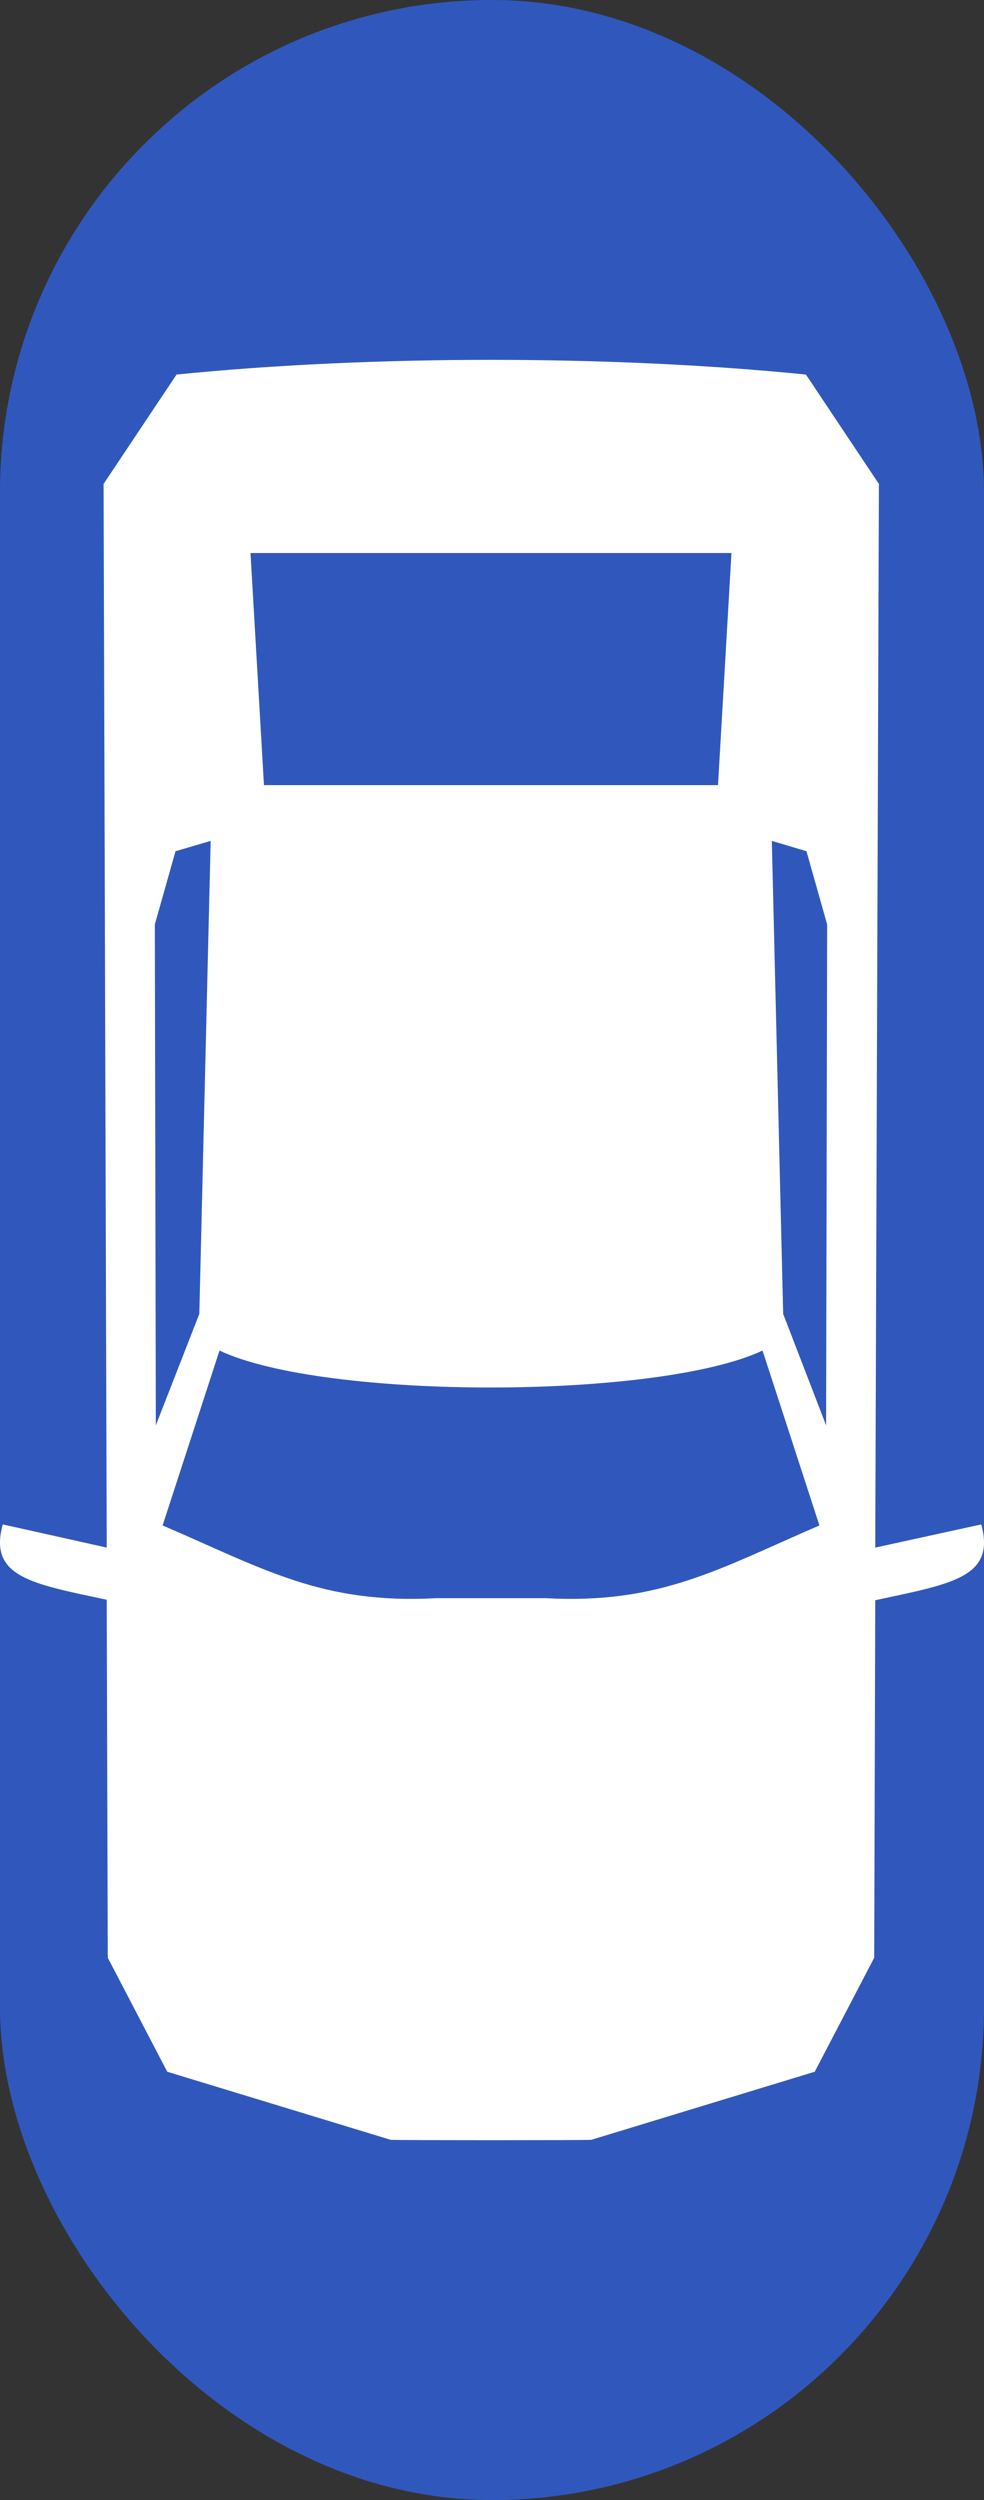
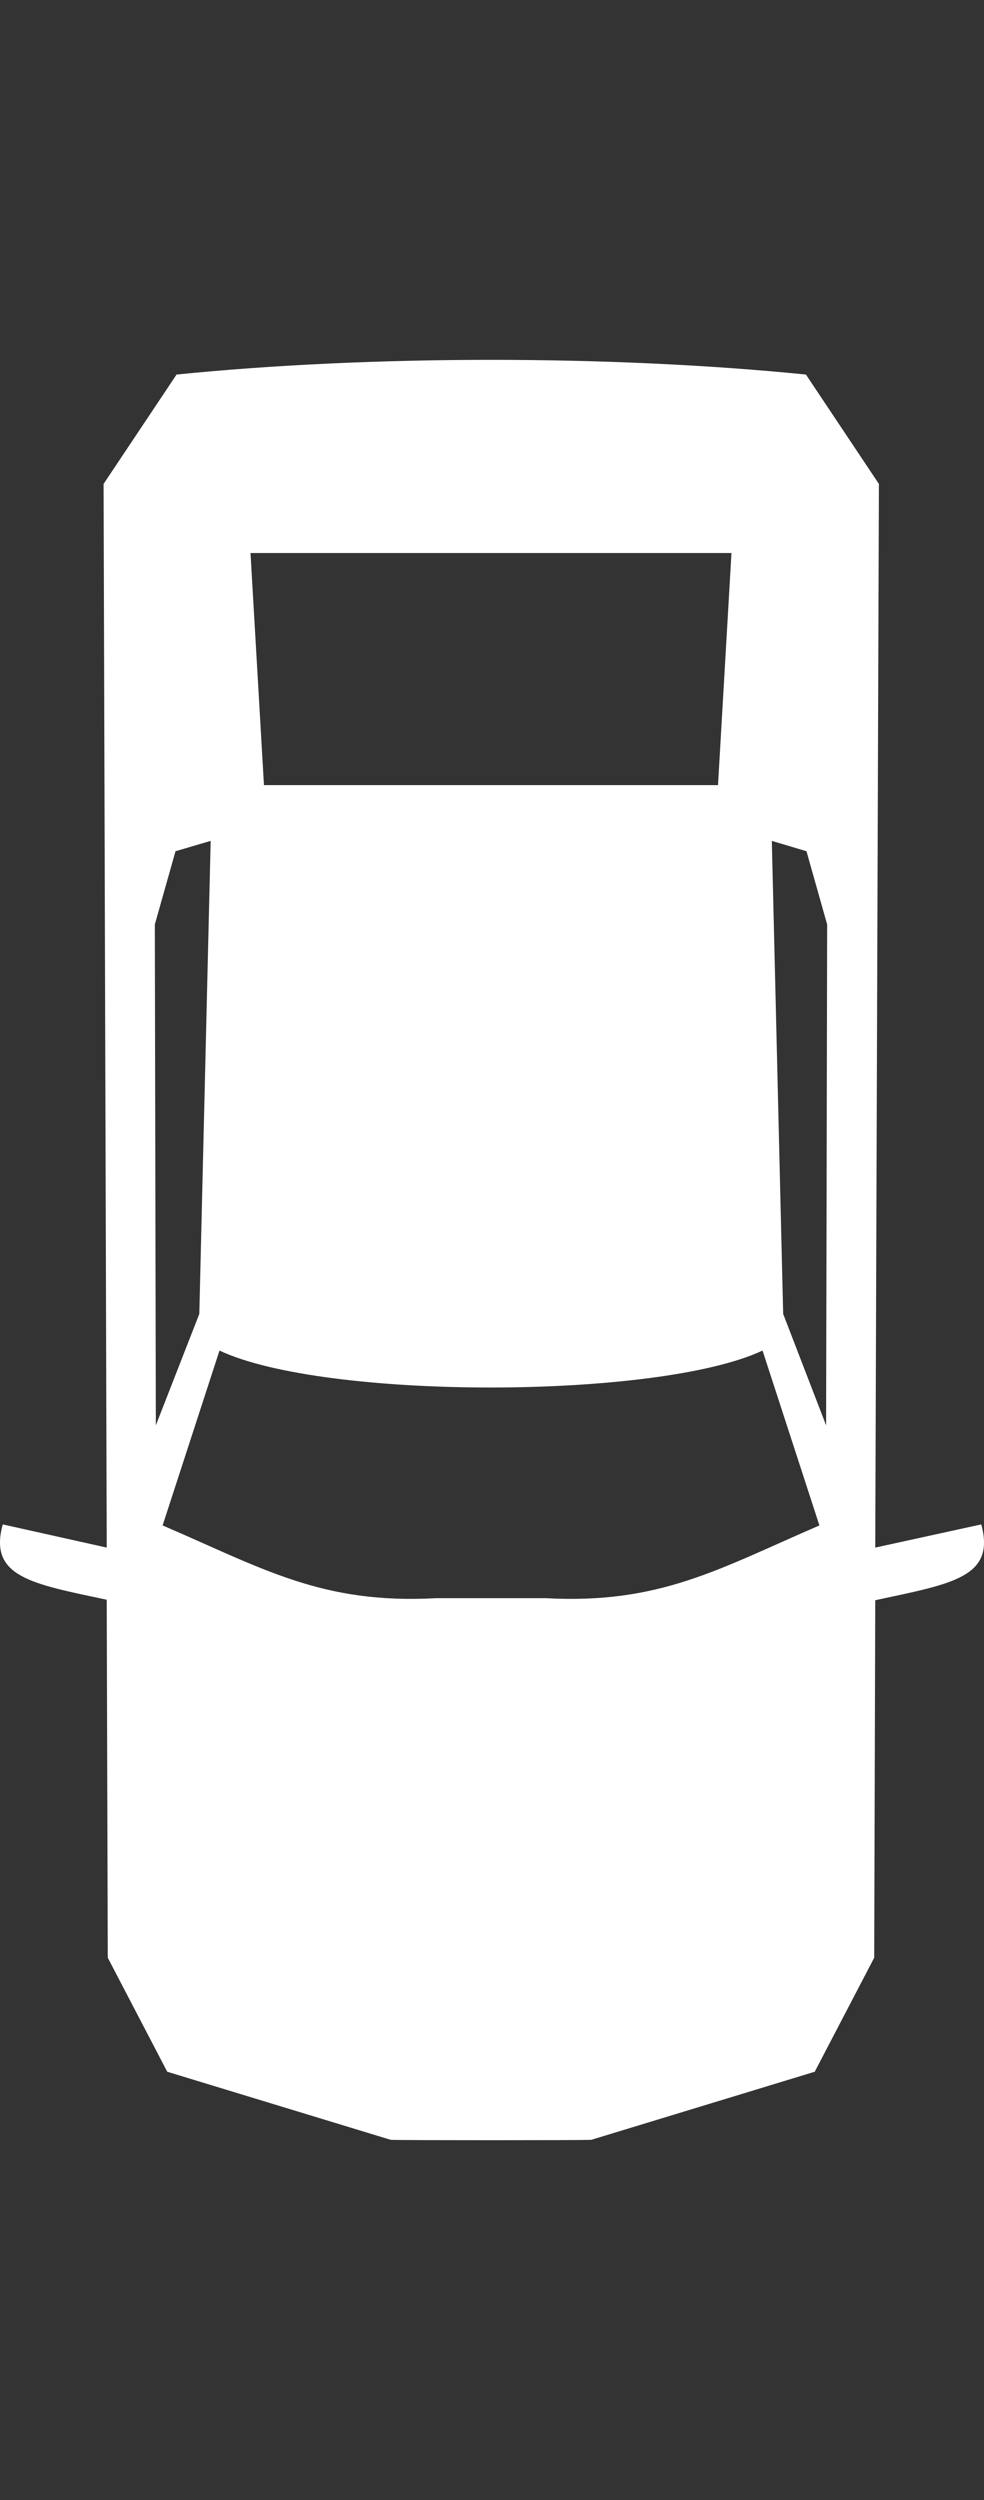
<svg xmlns="http://www.w3.org/2000/svg" width="52" height="132" viewBox="0 0 52 132" fill="none">
  <rect x="0" y="0" width="52" height="132" fill="#333333" stroke="none" />
-   <rect width="52" height="132" rx="26" fill="#3058BC" />
  <path fill-rule="evenodd" clip-rule="evenodd" d="M31.25 112.979L43.055 109.385L46.198 103.365L46.253 84.49C50.298 83.62 52.62 83.291 51.855 80.487L46.253 81.711L46.446 25.551L42.59 19.776C32.288 18.741 19.605 18.741 9.33 19.776L5.474 25.551L5.64 81.711L0.146 80.487C-0.619 83.265 1.679 83.62 5.64 84.464L5.695 103.365L8.838 109.385L20.643 112.979C20.972 113.007 30.921 113.007 31.25 112.979ZM13.238 29.199L13.949 41.455C23.978 41.455 27.831 41.455 37.944 41.455L38.655 29.199C27.586 29.199 24.307 29.199 13.238 29.199ZM11.599 71.308L8.593 80.541C13.921 82.828 17.008 84.708 23.049 84.382C29.527 84.382 22.365 84.382 28.844 84.382C34.883 84.708 37.999 82.828 43.303 80.541L40.297 71.308C34.775 73.896 17.145 73.921 11.599 71.308ZM8.235 75.257L10.533 69.373L11.133 44.398L9.274 44.944L8.182 48.81L8.235 75.257ZM43.656 75.257L41.387 69.373L40.787 44.398L42.619 44.944L43.711 48.81L43.656 75.257Z" fill="white" />
</svg>